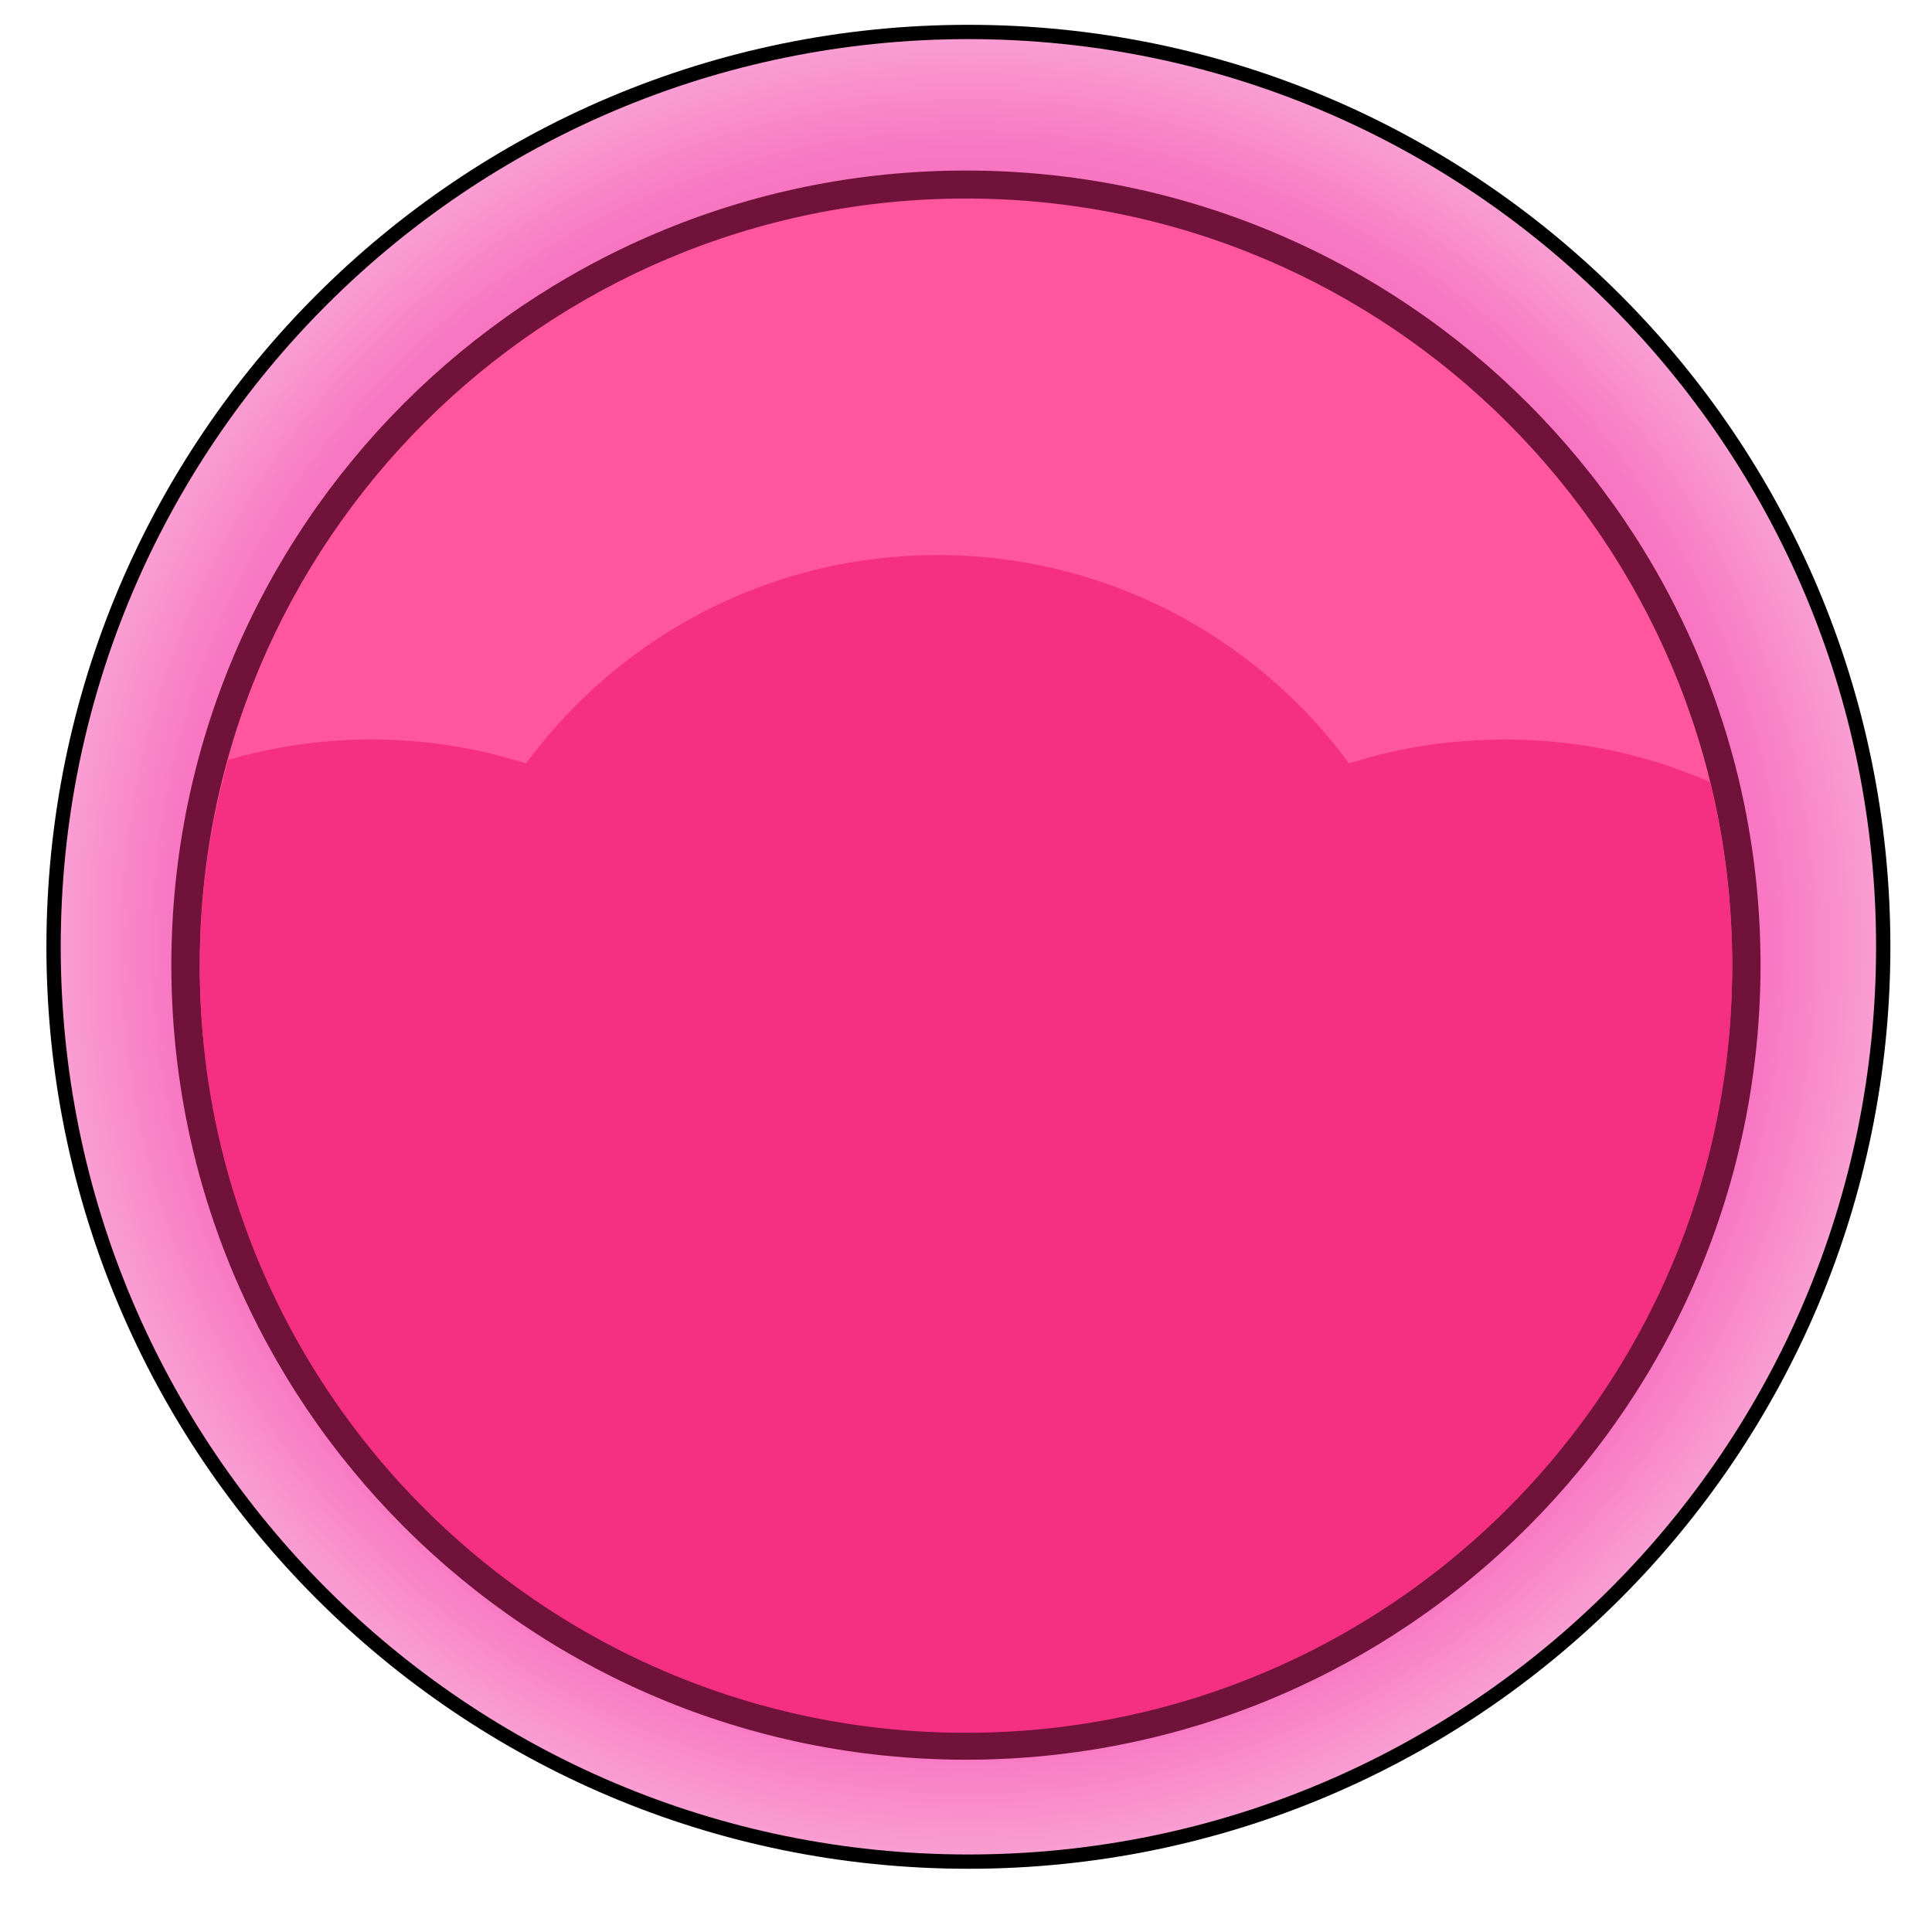
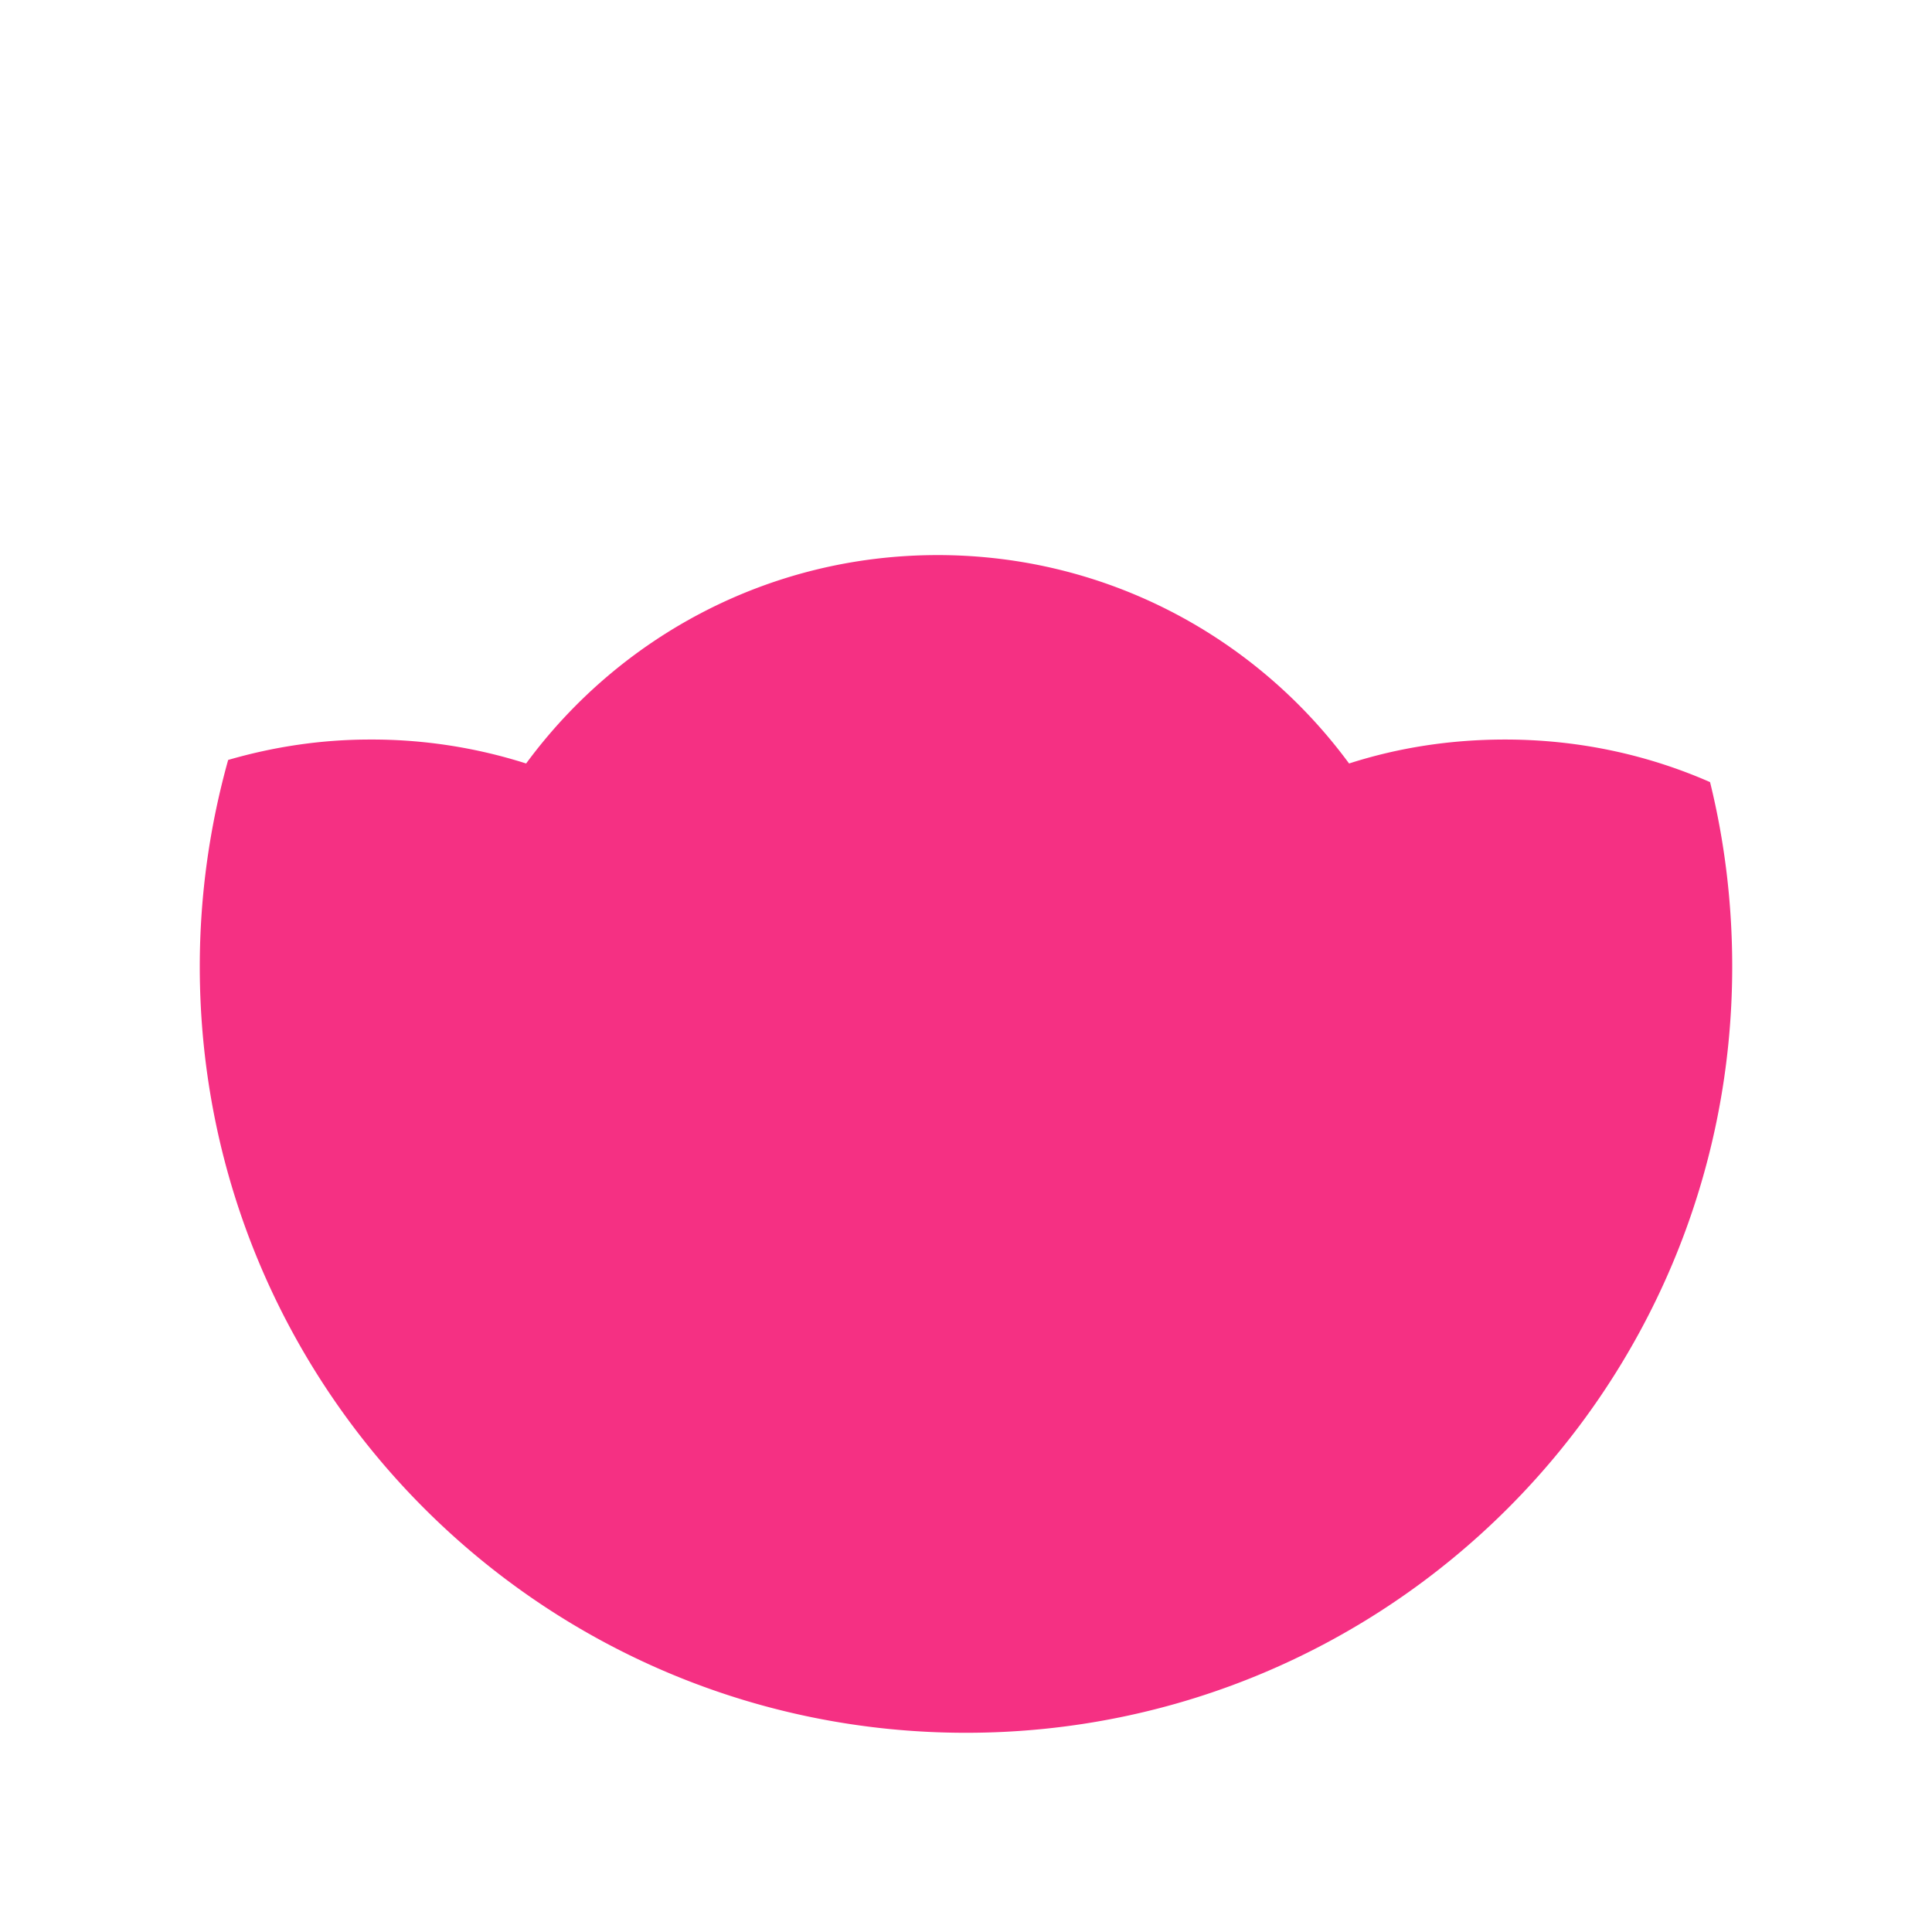
<svg xmlns="http://www.w3.org/2000/svg" viewBox="0 0 68.08 68.08">
  <defs>
    <radialGradient id="b" gradientUnits="userSpaceOnUse" cy="1355.4" cx="-181.81" r="31.731">
      <stop offset="0" stop-color="#f63ec5" />
      <stop offset=".878" stop-color="#f876c2" />
      <stop offset="1" stop-color="#f99dd2" />
    </radialGradient>
    <filter id="a" color-interpolation-filters="sRGB">
      <feGaussianBlur stdDeviation=".635" />
    </filter>
  </defs>
-   <path d="M-150.08 1355.4c0 17.525-14.207 31.731-31.731 31.731-17.525 0-31.731-14.207-31.731-31.731 0-17.525 14.207-31.731 31.731-31.731 17.525 0 31.731 14.207 31.731 31.731z" transform="translate(217.39 -1332.88) scale(1.008)" filter="url(#a)" stroke="#000" fill="none" />
-   <path d="M-150.08 1355.4c0 17.525-14.207 31.731-31.731 31.731-17.525 0-31.731-14.207-31.731-31.731 0-17.525 14.207-31.731 31.731-31.731 17.525 0 31.731 14.207 31.731 31.731z" transform="translate(217.39 -1332.88) scale(1.008)" fill="url(#b)" />
-   <path d="M62.038 34.009c0 15.464-12.536 28-28 28s-28-12.537-28-28c0-15.465 12.537-28 28-28 15.464 0 28 12.536 28 28z" fill="#71123b" />
-   <path d="M61.038 33.996c0 14.912-12.088 27-27 27-14.911 0-26.999-12.089-26.999-27 0-14.912 12.089-27 27-27 14.912 0 27 12.09 27 27z" fill="#ff569d" />
  <path d="M33.04 19.56c-5.953 0-11.223 2.89-14.5 7.344a17.888 17.888 0 00-5.5-.844c-1.74 0-3.41.258-5 .719-.647 2.316-1 4.758-1 7.281 0 14.912 12.088 27 27 27s27-12.088 27-27c0-2.238-.268-4.42-.781-6.5-2.21-.97-4.65-1.5-7.22-1.5-1.922 0-3.762.285-5.5.844-3.276-4.454-8.546-7.344-14.5-7.344z" fill="#f53083" />
</svg>